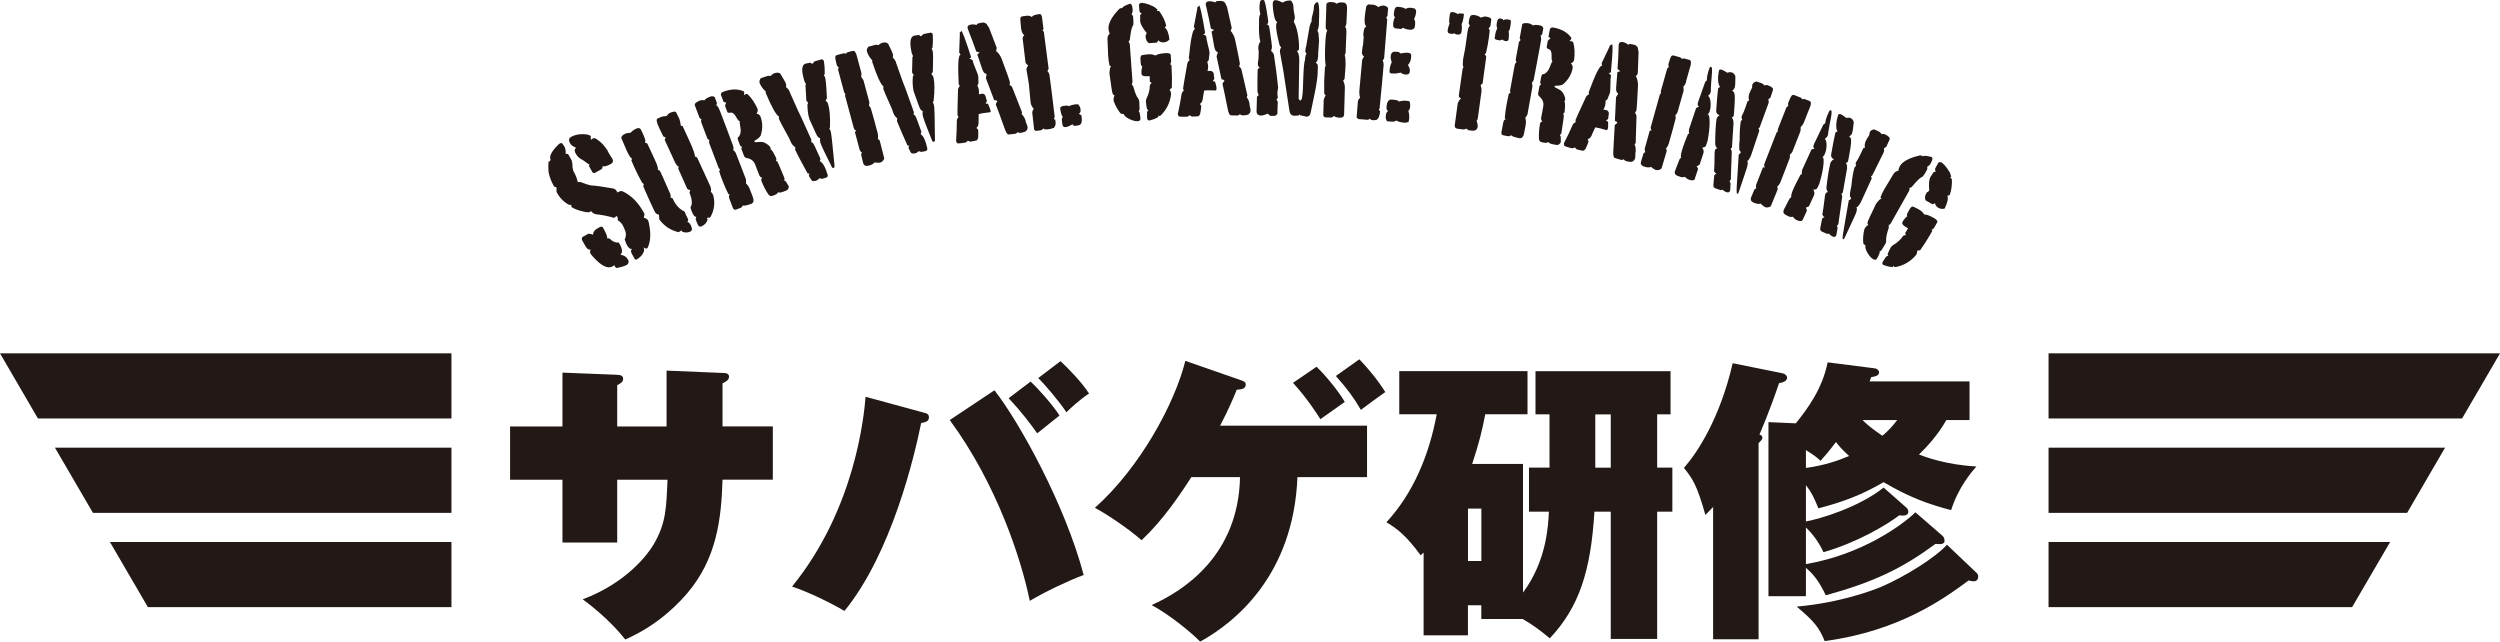
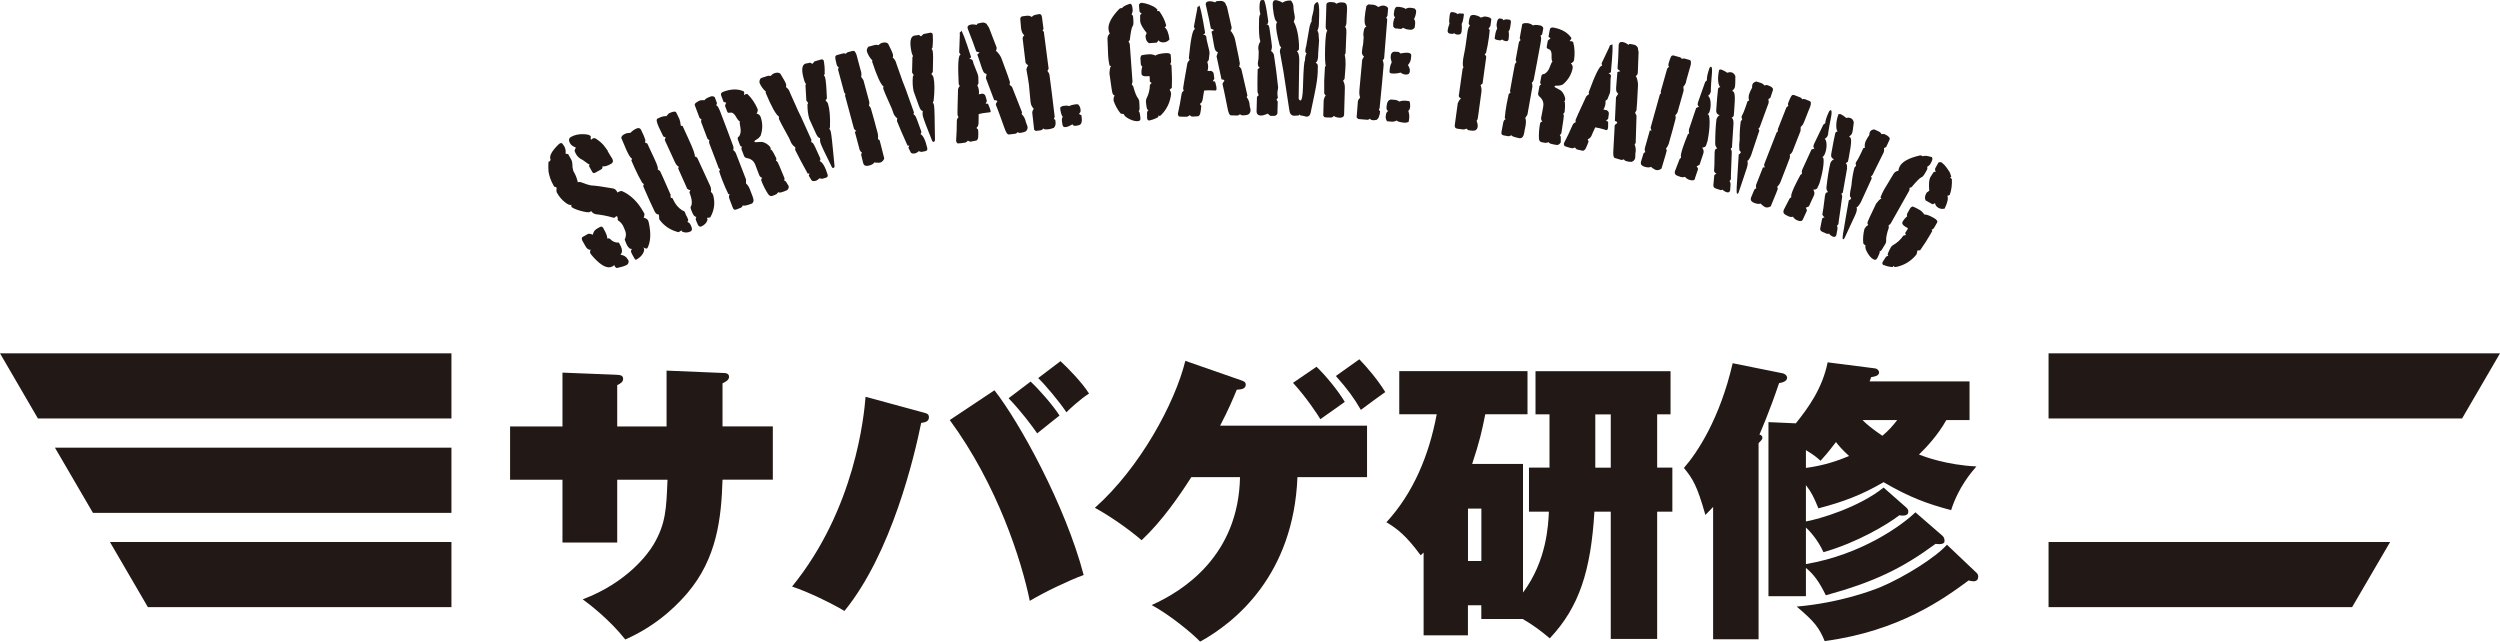
<svg xmlns="http://www.w3.org/2000/svg" id="_レイヤー_2" viewBox="0 0 371.75 95.41">
  <defs>
    <style>.cls-1{fill:#221815;}</style>
  </defs>
  <g id="_レイヤー_1-2">
    <path class="cls-1" d="M99.12,55.11l8.4.35c.35,0,.89.04.89.57,0,.49-.53.75-.97.97v6.41h7.48v7.92h-7.48c-.18,5.79-.84,11.72-5.26,16.9-.93,1.06-3.94,4.56-9.2,6.86-2.3-2.92-5.35-5.26-6.33-5.97,6.59-2.48,9.73-6.77,10.53-8.14,1.86-3.14,1.9-5.4,2.08-9.64h-7.48v9.33h-8.14v-9.33h-7.79v-7.92h7.79v-8.01l7.87.31c.66.04,1.15.04,1.15.62,0,.49-.44.71-.88.93v6.15h7.34v-8.32Z" />
    <path class="cls-1" d="M137.16,61.3c.71.18.97.27.97.75,0,.62-.53.75-1.15.84-1.02,5-4.38,19.33-11.41,27.96-1.86-1.11-5.35-2.83-7.79-3.63,9.42-11.59,10.7-25.43,10.93-28.22l8.45,2.3ZM147.87,58.03c3.72,4.73,10.57,17.16,13.27,27.47-2.17.8-5.8,2.52-8.01,3.85-1.24-6.06-4.82-17.25-11.9-26.89l6.64-4.42ZM153.26,56.75c1.2,1.11,3.27,3.45,4.29,5.04-1.19.93-1.77,1.42-3.32,2.65-.8-1.15-2.34-3.23-4.25-5.22l3.27-2.48ZM157.69,53.7c1.15,1.06,3.18,3.14,4.25,4.82-1.33.84-3.14,2.52-3.36,2.79-1.02-1.55-3.14-4.07-4.2-5.09l3.32-2.52Z" />
    <path class="cls-1" d="M177.15,70.95c-1.81,2.83-4.33,6.5-7.39,9.38-1.99-1.72-4.91-3.72-6.95-4.82,6.72-5.97,11.9-15.57,13.45-21.85l8.27,2.88c.49.18.71.27.71.66,0,.62-.62.71-1.33.75-.53,1.28-1.19,2.88-2.48,5.35h21.85v7.65h-10.35c-.58,14.55-9.24,21.59-14.47,24.46-1.28-1.33-4.51-3.98-7.21-5.44,4.78-2.12,12.92-7.39,13.14-19.02h-7.26ZM195.77,54.54c1.33,1.28,3.14,3.45,4.2,5.22-.58.44-3.14,2.21-3.63,2.57-.35-.57-1.99-3.14-4.07-5.4l3.49-2.39ZM202.14,53.43c1.28,1.33,2.79,3.14,3.85,4.87-.88.62-2.65,1.9-3.63,2.65-1.02-1.77-1.95-3.05-3.72-5.04l3.49-2.48Z" />
    <path class="cls-1" d="M226.47,69v19.11c3.54-4.73,3.76-10.09,3.85-12.03h-2.96v-6.55h3.05v-7.92h-2.08v-6.41h20.08v6.41h-1.99v7.92h2.26v6.55h-2.26v18.93h-6.9v-18.93h-2.43c-.53,8.8-2.26,14.2-6.64,18.84-1.19-1.02-2.61-2.08-4.03-2.88h-6.15v-2.04h-1.99v4.47h-6.59v-12.3l-.44.4c-2.12-2.88-3.45-3.94-5.09-4.91,3.98-4.33,6.33-9.91,7.48-16.06h-5.57v-6.41h19.07v6.41h-6.28c-.49,2.48-.88,4.16-1.95,7.39h7.57ZM218.29,83.42h1.99v-7.79h-1.99v7.79ZM239.52,61.62h-2.3v7.92h2.3v-7.92Z" />
    <path class="cls-1" d="M261.51,95.06h-6.77v-19.68c-.66.71-.8.84-1.15,1.19-1.24-4.42-1.9-5.4-3.19-6.99,1.99-2.26,5.35-7.34,7.25-15.57l7.43,1.5c.22.04.66.27.66.66,0,.62-.93.75-1.19.8-1.46,4.33-2.74,7.21-2.92,7.65.18.05.44.13.44.53,0,.18-.31.49-.57.75v29.15ZM289.42,62.46c-1.24,2.21-2.88,3.98-4.07,5.13.8.31,4.07,1.55,8.54,1.77-.75.88-2.65,3.05-3.76,6.5-3.49-.93-6.19-1.9-10.04-4.16-3.27,1.9-5.97,2.92-9.69,3.89-.71-1.73-1.06-2.43-1.86-3.45v5.4c1.99-.35,7.87-2.08,11.55-5.04l3.32,2.92c.4.35.35.53.35.71,0,.71-1.15.53-1.33.49-1.77,1.37-6.28,4.07-11.28,5.49-.88-1.95-2.17-3.27-2.61-3.67v5.44c8.32-1.42,14.33-5.8,16.28-7.7l3.98,3.45c.31.27.35.53.35.84,0,.35-.4.53-1.33.4-5,3.67-9.11,5.66-16.32,7.65-.97-1.99-1.77-3.1-2.96-4.07v4.2h-5.57v-25.88l4.07.18c1.77-2.21,3.94-5.13,4.73-9.07l6.99.89c.44.04.66.4.66.57,0,.53-.53.62-1.19.75-.09.31-.13.4-.22.62h14.86v5.75h-3.45ZM293.89,85.15c.22.22.27.4.27.58,0,.4-.18.71-.71.71-.22,0-.58-.09-.71-.13-3.67,2.7-10.26,7.52-21.41,9.02-.84-2.04-1.55-2.92-4.16-5.13,6.5-.57,11.32-2.43,12.52-2.92,3.54-1.5,8.18-4.42,9.82-6.28l4.38,4.16ZM268.54,69.58c2.65-.35,4.73-1.06,6.42-1.77-1.06-.97-1.55-1.55-1.95-2.08-1.28,1.68-1.77,2.21-2.3,2.79-.53-.49-.89-.8-2.17-1.59v2.65ZM276.95,62.46c.58.58,1.46,1.33,2.96,2.34.89-.75,1.5-1.42,2.21-2.34h-5.18Z" />
    <polygon class="cls-1" points="16.35 80.6 21.99 90.28 67.13 90.28 67.13 80.6 16.35 80.6" />
    <polygon class="cls-1" points="8.17 66.57 13.82 76.26 67.13 76.26 67.13 66.57 8.17 66.57" />
    <polygon class="cls-1" points="0 52.54 5.64 62.23 67.13 62.23 67.13 52.54 0 52.54" />
    <polygon class="cls-1" points="355.41 80.6 349.76 90.28 304.62 90.28 304.62 80.6 355.41 80.6" />
-     <polygon class="cls-1" points="363.58 66.57 357.94 76.26 304.62 76.26 304.62 66.57 363.58 66.57" />
    <polygon class="cls-1" points="371.75 52.54 366.11 62.23 304.62 62.23 304.62 52.54 371.75 52.54" />
    <path class="cls-1" d="M95.83,31.82c0,.17-.03.35-.11.55.32.08.54.21.65.41.03.05.06.14.09.27.37,1.62.3,2.9-.19,3.85l-.05.03c-.13.07-.32.02-.55-.17l.03.05c.14.25.11.54-.1.89-.2.35-.52.65-.97.9-.1.05-.19,0-.27-.14l-.18-.32c-.05-.08-.11-.19-.18-.32-.09-.16-.16-.33-.19-.5.05-.09.1-.2.15-.31-.16.02-.3-.02-.42-.15-.12-.12-.21-.24-.27-.33-.1-.18-.23-.48-.38-.91.25-.51.24-1.02-.02-1.54-.1-.25-.17-.42-.23-.52-.19-.34-.43-.6-.73-.78l-.04-.07c-.04-.07-.04-.14,0-.22l-.08-.28c-.04-.07-.1-.08-.18-.03-.03.02-.07.05-.11.09-.04.04-.07.07-.09.08-.07.04-.15.04-.25.01-.8-.24-1.67-.41-2.59-.51-.27-.06-.5-.22-.69-.48-.05.07-.1.12-.14.15-.18.1-.67.04-1.46-.18-.56-.16-.99-.34-1.28-.54-.08-.15-.08-.29,0-.42,0,.03-.03.05-.06.07-.18.1-.5-.03-.96-.4-.46-.36-.85-.83-1.17-1.4-.06-.11-.09-.26-.06-.43.02-.17.02-.28-.01-.33-.04-.07-.15-.11-.33-.13l-.12-.22c-.37-.65-.61-1.33-.73-2.04-.03-.52-.04-1,0-1.45.04,0,.09-.02.14-.04.08-.05.14-.13.17-.27-.24-.51.16-1.27,1.2-2.28.06-.05.12-.1.18-.13.13-.07.25-.07.35,0,.14.18.24.31.29.4.2.35.27.73.21,1.13l.38.05.49.87c.1.18.16.55.16,1.09.01.1.05.29.12.56l.13.22c.24.43.43.94.56,1.52l.02-.08c.13-.07.36-.04.68.1.5.19.91.32,1.22.38.67.03,1.78.18,3.33.46.23.06.4.19.51.39,0,.02.03.05.06.1,0,.04.01.08.03.11l.15-.08c.2-.11.37-.16.54-.14,1.29.57,2.35,1.6,3.18,3.08l.21.37ZM90.35,22.46c.15.26.3.51.45.75s.23.35.22.33c.21.38.15.65-.17.83-.56.32-.98.43-1.26.35.02.22-.03.37-.16.45l-.92.51c-.19.11-.34.07-.45-.13-.02-.03-.06-.11-.13-.23-.07-.12-.13-.23-.18-.33-.07-.13-.13-.23-.16-.29,0-.07.03-.15.09-.24-.07.02-.41-.2-1.01-.66-.47-.21-.81-.51-1.03-.91-.06-.1-.12-.25-.2-.47.02-.14.08-.29.2-.47-.45-.18-.74-.39-.87-.64-.25-.44-.2-.76.14-.95.51-.29,1.12-.43,1.83-.41.62.02.99.12,1.1.32.02.03.02.1,0,.21-.02.11-.01.18.02.23,0,.02.02.02.04.01,0,.02.02.03.03.05.08-.09.14-.14.17-.16.13-.07.27-.09.43-.04.63.4,1.11.82,1.42,1.27l.45.62ZM92.02,36.07l.15.27c.39.69.42,1.2.09,1.54.51.06.88.3,1.11.71,0,.02.03.06.07.12.01.06.03.1.04.14,0,.26-.1.44-.28.54-.29.17-.79.32-1.48.47-.11-.05-.21-.12-.28-.21l-.1-.24c-.05.07-.14.14-.27.21-.7.39-1.65-.07-2.85-1.4-.23-.26-.38-.44-.44-.56-.06-.11-.05-.3.05-.54-.28.07-.54-.1-.78-.53l-.43-.76c-.13-.23-.14-.42-.03-.57l.91-.51c.24,0,.45.05.66.15.06-.4.26-.69.6-.89l.44-.25c.21-.12.38-.07.5.14.5.89.68,1.41.56,1.57.14-.06.29-.04.44.04.36.4.79.59,1.31.56" />
    <path class="cls-1" d="M102.25,33.01c.2.07.35.23.46.47l.07.15c.19.41.14.68-.13.8-.43.2-.84.19-1.24,0l-.09-.19-.04.05c-.15.11-.28.19-.39.24-1.21-.3-2.17-.95-2.86-1.92,0-.2-.02-.36-.03-.48l-.03-.2-.05-.04c-.25,0-.46-.18-.61-.52-.06-.14-.15-.32-.26-.56-.11-.24-.19-.42-.25-.53-.04-.08-.1-.22-.19-.41-.08-.17-.14-.3-.17-.38l-.77-1.74c-.03-.15,0-.27.08-.38-.11-.07-.2-.14-.27-.22-.37-.65-.75-1.38-1.12-2.2-.23-.49-.39-.86-.48-1.1l.11-.24c-.22-.12-.49-.53-.81-1.23-.02-.05-.29-.68-.8-1.88.03-.24.21-.43.53-.58.25-.12.53-.17.84-.17.23-.25.5-.45.8-.59.03-.01.08-.04.15-.07.06,0,.1-.02.14-.03.22-.04.38.04.48.24l.04.08c.14.31.25.54.33.71.06.14.16.38.28.74,0,.07-.03.19-.05.37.08.02.2.07.35.15v.03c.25.51.49,1.04.74,1.58.25.54.38.83.4.87.36.78.49,1.24.38,1.37.15.08.27.15.36.24l.39.84,1.18,2.67c0,.16,0,.27,0,.31v.12c.11.03.21.07.3.11l.13.28c.28.61.7,1.11,1.26,1.49.23.08.38.17.43.29.02.03.04.09.08.18.02.09.05.17.07.22.02.05.07.13.14.24.06.14.11.24.14.31.11.24.08.4-.08.5l.07.03ZM103.69,23.48c.4.87.81,1.76,1.23,2.68.13.29.27.59.41.89.15.32.23.5.25.54.16.34.2.65.12.93.14.12.25.27.34.46.32,1.15.19,2.25-.4,3.3-.01.02-.02.04-.04.05-.07.03-.22.05-.47.06v.06s.09.14.09.14c-.09.48-.39.83-.9,1.07-.24.11-.42.02-.56-.27-.23-.49-.33-.79-.31-.88l.1-.26c-.21,0-.38-.16-.53-.47l-.15-.33c-.15-.32-.21-.56-.17-.7.28-.38.22-1.09-.18-2.15.05-.15.1-.25.14-.31l-.17-.05c-.08-.02-.18-.08-.3-.17l-1.33-2.98.06-.31c-.21-.09-.39-.31-.55-.65-.08-.17-.23-.5-.46-1-.23-.49-.41-.89-.55-1.2-.2-.44-.36-.78-.47-1.02l-.04-.08v-.03s.13-.37.13-.37c-.14-.04-.26-.09-.35-.15-.19-.37-.41-.82-.66-1.37-.35-.75-.41-1.18-.19-1.28l.05-.02s.08-.04.15-.07c.07-.03.11-.05.13-.06.32-.15.65-.22.99-.21.19-.25.35-.41.47-.46.53-.24.85-.28.97-.11.05.1.12.26.23.47.11.21.19.37.24.49.09.2.17.55.23,1.04l.26.03.97,2.12c.64,1.39.92,2.21.85,2.45h.05c.09-.02.19.03.29.15" />
    <path class="cls-1" d="M111.46,28.03c.04.1.1.27.19.5l.07.18c.11.28.18.47.22.58.19.49.13.82-.16.99-.7.27-1.15.36-1.34.27-.05.18-.16.3-.32.36-.09.03-.19.07-.32.12-.07.03-.14.05-.21.08l-.13.05c-.23.09-.4-.01-.5-.29l-.11-.29c-.07-.17-.13-.35-.2-.52l-.17-.45c-.13-.33-.11-.56.04-.68l-.21-.07c-.32-.64-.6-1.29-.85-1.93-.25-.65-.42-1.13-.52-1.46l.13-.26-.2-.22c-.31-.81-.54-1.42-.7-1.84-.16-.42-.4-1.05-.72-1.89-.02-.17,0-.33.03-.46l-.05.02-.15-.12-.09-.09-.9-2.38c-.06-.16-.05-.33.02-.51h-.06s-.22-.17-.22-.17l-.73-1.94c0-.16.11-.3.32-.42l.15-.09s.07-.04.12-.08c.05-.02.09-.03.1-.04.23-.09.49-.11.78-.08.08-.17.36-.35.85-.53.26-.1.48-.07.66.08l.3.79c.05.12.02.25-.09.4.18.05.37.35.58.89.05.12.12.32.22.58.1.26.18.46.23.6.07.18.17.45.31.82.14.37.25.65.32.84.39,1.03.69,1.83.89,2.4.05.18.05.36-.01.55.14.08.27.23.38.43l1.52,3.93s.01.22,0,.54v.06c.24.21.41.46.53.76M117.29,27.71c0,.32-.12.52-.36.62l-.41.16c-.19.07-.35.12-.48.14-.13.02-.24,0-.31-.05-.14.2-.29.32-.45.38-.04.01-.09.03-.15.06-.07.03-.12.05-.16.06l-.13.05c-.21.08-.4,0-.59-.23-.42-.62-.76-1.3-1.04-2.04-.04-.16,0-.3.14-.41-.23-.07-.38-.21-.45-.4-.02-.05-.06-.15-.11-.29-.05-.14-.1-.25-.13-.34-.07-.19-.13-.35-.18-.47-.04-.11-.09-.25-.16-.42-.11-.3-.27-.53-.47-.69-.2-.16-.46-.28-.79-.33-.21-.04-.36-.15-.42-.32l-.37-.97c-.05-.12-.02-.25.09-.4-.09.02-.19-.04-.3-.16l-.33-.87c-.09-.23-.03-.4.18-.52.21-.32.28-.73.2-1.22-.11-.56-.14-.9-.1-1.01-.14-.03-.32-.24-.55-.65-.23-.4-.46-.62-.7-.65-.12,0-.25.02-.37.03-.12.02-.21-.05-.26-.19l-.32-.84c.03-.13.09-.29.18-.49h-.06s-.17-.06-.17-.06h-.03c-.07.04-.12.02-.14-.06l-.35-.92c-.1-.26,0-.45.3-.56,1.16-.44,2.17-.46,3.04-.07,0,.02.02.03.05.04.01.04.02.06.03.08.02.05,0,.21-.04.46.09-.07.17-.13.24-.15.1-.04.2-.05.29-.02.62.59,1.13,1.34,1.52,2.25.03.25-.03.46-.18.64.31.07.51.23.61.49.32.9.33,1.83.01,2.79-.15.26-.4.48-.76.68-.14.07-.19.16-.15.27.04.05.34.04.9-.01.27-.02.57.07.89.28.32.21.52.41.59.6.05.14.06.26.01.36l.12-.08c.24.31.48.74.73,1.29.01.14,0,.25-.05.35.15.07.25.18.31.33.03.07.05.12.06.16l.1.2.8,1.92-.02.1v.28c.11,0,.21.06.29.21.14.21.26.41.37.61" />
    <path class="cls-1" d="M121.88,23.95c.42.16.82.83,1.18,1.99.08.25,0,.41-.23.48l-.46.14c-.13.04-.3.02-.52-.05-.19.2-.36.32-.5.36-.3.1-.53.08-.67-.06-.02-.01-.16-.24-.42-.69l.05-.13.06-.19-.26.02c-.77-1.39-1.39-2.56-1.86-3.51v-.29s.02-.12.02-.12c-.27-.17-.48-.4-.63-.69-.09-.23-.19-.45-.3-.67-.95-1.72-1.45-2.66-1.5-2.82-.03-.11-.03-.23,0-.38-.42-.22-1.09-1.4-1.99-3.55l.04-.16c-.4-.34-.71-.77-.93-1.27-.07-.23-.02-.47.16-.72.14-.06.38-.15.72-.25l.38-.12c.15,0,.28,0,.39.02.19-.22.39-.36.6-.42.36-.11.63-.08.83.09.48.79.76,1.29.82,1.48.07.21.07.38,0,.5.3.2.51.49.62.86l1.18,2.64v.12s0,.18,0,.18l-.05-.16c-.06-.18-.08-.27-.06-.28.07-.02.78,1.49,2.12,4.52-.05.09-.06.18-.03.27.02.05.07.1.16.13.09.03.22.24.41.64.25.55.5,1.1.75,1.65.06.18.03.32-.07.43M122.6,9.73c.03.36.04.79.03,1.29l-.12.18c.09.11.15.21.18.3.11.34.2,1.38.27,3.13l-.2.3c.19.18.31.34.36.48.25.79.35,1.95.3,3.5l-.1.24c.09.09.16.23.21.4.09.29.27,1.98.56,5.07.02.19-.02.3-.13.34-.13.04-.22,0-.28-.15-.98-1.95-1.54-3.14-1.68-3.57-.07-.23-.09-.47-.05-.72-.21.03-.42-.21-.64-.71-.31-.69-.63-1.38-.95-2.09-.21-.66-.3-1.41-.29-2.24.08-.06.11-.12.09-.18,0-.02-.02-.04-.05-.07l-.06-.1c-.08-.07-.13-.14-.16-.22,0,.02,0-.05,0-.2-.03-.46-.07-1.16-.12-2.08.07-.02.1-.07.07-.14,0-.02-.04-.08-.1-.17-.06-.1-.11-.19-.13-.28-.48-1.54-.42-2.4.19-2.59.07-.02.15-.04.24-.04.09,0,.23-.04.42-.1l.33.19c.14-.16.26-.29.35-.38l1.05-.3c.17.03.26.09.29.18.04.14.08.4.11.76" />
    <path class="cls-1" d="M128.01,10.54c.1.3.11.6.04.89l.04.05c.19.26.29.42.31.47l.86,3.19c.03.17.01.36-.05.57.14.12.23.26.29.42.12.38.27.92.46,1.62l.36,1.35c.02.05.04.16.09.32.04.16.08.3.11.41.06.23.07.52.03.86l.05.02.2.15.17.65c.1.36.27,1.05.52,2.06-.14.33-.34.53-.6.6-.13.03-.26.04-.4.02-.19.01-.34,0-.45-.05-.16.22-.4.37-.75.46l-.16.04c-.13.03-.25.04-.38.01-.2-.02-.33-.16-.4-.42-.09-.34-.19-.75-.3-1.23l.04-.15.05-.1.04-.04c-.14-.1-.26-.23-.34-.4l-.73-2.72c.08-.02.16-.06.23-.12-.14-.08-.26-.18-.35-.32-.08-.29-.19-.71-.34-1.25-.15-.54-.25-.95-.33-1.23-.07-.27-.18-.68-.33-1.22-.15-.54-.26-.95-.33-1.22l.05-.25c-.08-.08-.14-.17-.19-.27l-.9-3.35.07-.31.03-.07c-.14-.02-.24-.15-.31-.38-.14-.53-.21-.88-.21-1.07,0-.18.09-.3.29-.35l.55-.15.08-.02.26-.07c.09-.02.2-.01.35.03l.04.04c.08-.14.19-.22.33-.26l.5-.13s.04-.01.08-.02c.04,0,.06-.02.08-.02.05-.01.14-.02.25-.01.17.15.3.38.38.68.02.09.08.29.16.6.08.31.15.57.21.79.05.18.13.49.25.92" />
    <path class="cls-1" d="M136.86,19.93c.41.2.75.89,1.02,2.08.06.26-.03.41-.27.46l-.47.1c-.13.03-.3,0-.51-.09-.21.18-.39.29-.53.32-.31.07-.53.03-.66-.11-.02-.01-.14-.26-.36-.72l.06-.13.07-.19h-.26c-.65-1.44-1.18-2.66-1.57-3.64l.02-.29.03-.12c-.26-.19-.45-.44-.57-.74-.07-.23-.15-.46-.24-.69-.81-1.79-1.23-2.77-1.27-2.94-.02-.11-.02-.24.03-.38-.4-.25-.97-1.49-1.7-3.7l.05-.15c-.37-.38-.65-.82-.82-1.34-.05-.24.02-.47.21-.71.14-.05.39-.12.73-.2l.38-.09c.15,0,.28.02.39.06.2-.2.42-.32.63-.37.37-.08.64-.03.82.16.42.83.65,1.34.7,1.54.05.22.04.38-.03.5.28.23.46.53.55.91l.96,2.72v.12s-.02.18-.02.18l-.04-.16c-.04-.18-.05-.28-.03-.28.07-.02.66,1.54,1.75,4.68-.06.09-.07.18-.05.27.01.05.06.1.15.14.08.04.2.26.35.67.21.57.41,1.14.62,1.71.04.18,0,.33-.11.43M138.73,5.81c0,.37-.03.79-.07,1.28l-.13.17c.08.12.14.22.16.31.08.35.08,1.39.02,3.14l-.22.28c.18.19.28.36.32.51.18.8.19,1.98.02,3.51l-.12.23c.08.1.14.24.18.42.07.29.11,1.99.14,5.1,0,.19-.05.3-.16.32-.13.03-.22-.03-.27-.17-.82-2.02-1.28-3.26-1.38-3.69-.05-.24-.05-.48,0-.72-.21,0-.4-.24-.58-.76-.26-.71-.52-1.43-.78-2.16-.15-.68-.19-1.43-.11-2.25.08-.06.12-.11.11-.17,0-.02-.02-.04-.05-.08l-.05-.1c-.08-.08-.12-.15-.14-.23,0,.02,0-.05.01-.2,0-.46.03-1.16.05-2.09.07-.02.1-.06.08-.13,0-.02-.03-.08-.08-.18-.05-.1-.09-.2-.11-.29-.35-1.57-.22-2.43.4-2.57.07-.02.15-.02.24-.03.09,0,.23-.02.43-.07l.31.22c.16-.15.29-.27.38-.35l1.08-.21c.16.04.25.11.27.2.03.15.05.4.04.77" />
    <path class="cls-1" d="M147.32,16.45c.03.15-.04.23-.18.26.02,0-.08,0-.31.03-.23.02-.45.05-.67.09-.26.04-.47.09-.63.14-.02.86-.03,1.32-.02,1.37-.04.33-.12.52-.24.58l-.06.13c.07.04.15.13.24.24.03.41.04.81,0,1.2-.03.14-.1.26-.19.38-.13.04-.35.09-.66.14l-.33.06c-.08-.04-.21-.1-.37-.16l-.04.09-.1.07-.18.12-.3.05c-.2.04-.49.07-.87.09-.13-.09-.21-.22-.24-.39.07-.98.11-1.97.11-2.96,0-.21.08-.39.25-.56l-.14-.29v-.06c-.03-.11,0-1.38.07-3.81.05-.16.13-.33.26-.5l-.04-.05-.12-.18c-.15-2.83-.07-4.29.24-4.38l.05-.07-.06-.02-.16-.26c.03-.61.06-1.51.1-2.7l-.02-.08c-.03-.17.04-.27.2-.32-.02-.09-.02-.14,0-.14.15-.03.63,1.25,1.46,3.83l.02.14-.27.25c.22-.04.4.04.52.22.05.28.19.68.42,1.21.23.53.38.93.42,1.21-.01-.07,0,.25.02.97-.03.06-.08.17-.17.32l.04.08c.08.16.15.35.18.57.04.24.04.47,0,.68l.08-.04s.07-.01.11-.02c.06,0,.1.01.12,0,.02,0,.05-.02.11-.05.04,0,.07-.01.08-.01.23.02.39.12.48.32.1.33.17.59.22.79l-.19.38c.23-.02.35,0,.38.08.06.14.14.34.24.59l.07.22.03.17ZM152.57,18.22c.13.32.2.52.22.59.05.3-.04.54-.27.73-.21.09-.42.16-.62.19-.15.03-.26.04-.34.03l-.19-.08h-.09c-.07.11-.19.19-.36.22.05-.01-.25.02-.92.1-.21.02-.43-.33-.67-1.05-.59-1.66-.97-2.69-1.14-3.1-.06-.14-.1-.22-.1-.24-.02-.09,0-.19.06-.3l.16-.25c-.1-.12-.19-.17-.28-.15h-.06c-.09.02-.14,0-.16-.08l-1.21-3.21.11-.62c-.23-.04-.4-.17-.51-.4-.06-.08-.17-.39-.34-.91-.37-1.13-.55-1.64-.53-1.53-.01-.06.04-.12.14-.18.1-.07.17-.12.2-.17-.14-.03-.3-.08-.5-.15l-.1-.27c-.17-.52-.55-1.55-1.15-3.08,0,.04,0,0-.04-.14-.05-.28.12-.45.51-.52.24-.04.53-.02.86.05.02-.1.07-.16.14-.2.15-.02.29-.06.44-.1l.22-.04c.22-.04.44.03.66.2.08.16.2.34.35.54.23.59.62,1.58,1.14,2.97.02.13-.01.31-.11.53l.12.04c.35.36.59.72.73,1.1.79,2.11,1.19,3.25,1.22,3.41.02.09.02.15,0,.17l-.03.32c.21.1.35.24.41.41.31.8.79,2.02,1.44,3.66l-.07.24c.35.34.56.75.64,1.23" />
    <path class="cls-1" d="M156.96,18.24c.04.28-.05.54-.25.77-.33.12-.59.19-.78.21-.21.03-.42.03-.63,0l-.16-.12c-.1.14-.21.23-.34.27l-.77.1-.25-.17-.28-2.49c-.02-.19.05-.39.22-.63-.26-.27-.41-.57-.46-.91l-.02-.14c-.04-.28-.08-.7-.12-1.25-.04-.55-.08-.96-.11-1.22-.07-.54-.2-1.33-.39-2.37.07-.24.16-.43.27-.57-.18-.11-.31-.24-.39-.38-.18-1.42-.33-2.64-.44-3.67l.1-.27.06-.04.09-.12c-.25-.18-.41-.52-.48-1.05-.03-.22-.07-.69-.12-1.41.03-.19.13-.31.29-.35.09-.01.2-.02.31-.04.11-.01.18-.02.2-.03l.2-.02c.24-.03.49.03.73.19.09-.2.39-.33.91-.4l.28-.04c.18.03.28.21.32.52,0,.04.02.17.05.39.03.2.05.39.07.56.04.32.07.57.1.75-.05.08-.09.14-.15.19l.06.05.14.21c.08.58.18,1.39.32,2.45.18,1.39.31,2.4.39,3.01l-.18.34c.13.13.23.31.3.53.05.41.17,1.31.35,2.71.16,1.38.3,2.56.43,3.54-.02.15-.06.26-.13.33l.22.17.05.39ZM160.7,16.47c-.02.17-.08.29-.18.38l-.1.1.07.02c.07.03.18.09.32.18l.03.27c.1.75-.06,1.16-.48,1.21-.06,0-.12.02-.2.05-.08,0-.12.01-.14.02-.32.04-.5-.03-.52-.22-.43.24-.75.38-.96.41-.23.03-.38,0-.45-.1-.07-.09-.13-.32-.17-.67-.04-.35-.02-.58.08-.68l.07-.09-.12-.04c-.14-.32-.22-.62-.26-.89-.03-.2-.04-.35-.03-.45.15-.13.32-.21.51-.23.17-.02.33-.04.48-.04.08,0,.17.03.29.08.3-.13.61-.22.93-.26.11-.02.26-.02.45,0,.2.21.31.44.35.7.02.12.02.22,0,.27" />
    <path class="cls-1" d="M169.58,17.63c.02.24-.12.37-.4.39-.36.02-.78-.09-1.27-.33-.48-.25-.75-.49-.81-.73-.23-.02-.38-.05-.46-.08-.44-.53-.79-1.16-1.05-1.89-.01-.19,0-.37.04-.56.07-.12.11-.2.1-.26-.12,0-.21-.09-.28-.23-.07-.14-.23-1.16-.48-3.05.02-.23.04-.44.07-.64.03-.2.09-.34.19-.42l-.24-.07c-.1-.42-.17-.91-.21-1.47.01.17-.02-.68-.1-2.54,0-.3.11-.55.34-.75-.11-.23-.17-.46-.19-.69-.06-.82.48-1.82,1.62-3,.09-.06.17-.1.25-.1h.08s.08-.01.08-.01c.12-.22.51-.43,1.19-.65.21.04.33.3.36.76l.02.25c0,.13-.04.32-.16.57l.03.05.09.05c.06.11.1.22.11.33l.03.45c.03.48,0,.78-.11.88-.15.22-.29.9-.42,2.05l-.15.21-.05.03c.1.12.17.26.2.41l.25,3.49c.01.19.02.36.04.53.01.2.03.48.06.81.02.33.04.57.05.7,0,.11-.03.26-.11.43.06.09.14.19.22.29.23.86.46,1.45.69,1.75.14.16.21.39.22.69l.03.81c.01.19-.03.34-.14.46l.12.1c.08.27.13.6.15.97M173.91,5.85c-.23.28-.51.43-.85.45-.36.02-.63-.08-.82-.31-.05.13-.12.25-.23.35l-1.16.08c-.3-.19-.46-.48-.49-.87l-.02-.23.07-.15.1-.26c-.62-.78-.94-1.37-.97-1.76,0-.11-.01-.41,0-.9.03-.06.1-.13.21-.21l.05-.03-.09-.02c-.08-.03-.17-.13-.27-.29,0-.06,0-.14-.02-.25,0-.09-.01-.17-.02-.22s0-.15-.02-.28c0-.11-.01-.2-.02-.25.1-.18.23-.27.38-.28.11,0,.2,0,.26.04l.29.04c.41.1.83.26,1.26.48.14.08.33.23.57.44l-.07.23.31-.02c.52.7.87,1.42,1.05,2.15-.03.11-.09.2-.18.27l-.05.03c.35.22.59.81.72,1.78M174.18,9.64l.04.56c.06.9.07,1.85.03,2.87-.11.06-.21.15-.32.28.12.18.2.38.21.61-.13,1.27-.65,2.34-1.55,3.21-.07.04-.12.07-.16.07-.07,0-.14-.02-.2-.07l.02.23c-.4.23-.8.39-1.21.48-.02,0-.05.01-.08.03-.04,0-.07,0-.08,0-.19.01-.29-.12-.31-.4,0,.07,0-.21,0-.84l.12-.23.11-.06c-.13-.05-.21-.11-.24-.18l-.04-.17c-.05-.22-.09-.53-.12-.92-.01-.15.02-.3.08-.45.33-.64.5-1.32.51-2.03.05-.08.12-.16.21-.24l.05-.06-.27-.18c-.02-.3-.03-.5-.02-.62l-.04-.22c-.06,0-.13.01-.22.02-.09,0-.16.01-.2.01-.49.03-.74-.1-.76-.4-.03-.35.02-.71.12-1.05-.14-.08-.21-.23-.23-.43l-.05-.76c-.01-.15.02-.27.09-.37v-.03c0-.09.4-.17,1.22-.23.26-.02.58.04.94.19.21-.18.7-.3,1.47-.36.45-.03.71.05.78.23l.06.87c.02.24-.04.42-.16.55l.2.1Z" />
    <path class="cls-1" d="M180.9,13.23c0,.15-.07.23-.22.23.02,0-.08,0-.31-.02-.23-.01-.45-.02-.67-.01-.26,0-.48.02-.65.04-.15.85-.22,1.3-.22,1.36-.09.32-.19.5-.32.54l-.08.11c.06.05.12.15.2.28-.03.41-.08.81-.17,1.18-.05.13-.13.25-.24.34-.13.02-.36.04-.67.05h-.34c-.08-.05-.19-.12-.34-.21l-.05.09-.11.06-.2.09h-.31c-.21.01-.5,0-.87-.03-.12-.11-.18-.25-.18-.42.22-.96.4-1.93.55-2.91.03-.21.14-.38.32-.51l-.09-.31v-.06c0-.11.21-1.36.64-3.76.07-.15.18-.3.33-.46l-.03-.06-.09-.19c.27-2.82.56-4.25.88-4.3l.05-.06-.06-.03-.12-.28c.12-.6.28-1.49.5-2.66v-.08c0-.17.07-.27.24-.29,0-.09,0-.14.03-.14.15,0,.44,1.33.89,4v.14s-.3.2-.3.2c.23,0,.39.09.49.3,0,.28.09.7.24,1.26.15.56.24.98.24,1.26,0-.08-.04.24-.12.96-.04.06-.11.15-.22.29l.03.08c.06.17.09.36.1.59,0,.24-.03.47-.1.68l.08-.03s.07,0,.11,0c.06.02.09.03.11.03.02,0,.05-.01.11-.03.04,0,.07,0,.08,0,.23.05.37.18.43.38.05.34.08.61.1.81l-.24.34c.23.01.35.06.37.13.04.15.09.35.16.62l.03.23v.17ZM185.83,15.75c.08.33.13.54.13.62,0,.3-.12.53-.38.68-.22.06-.44.1-.64.1-.15,0-.26,0-.34-.02l-.17-.11-.08-.02c-.09.11-.22.17-.39.18.06,0-.25-.01-.93-.03-.21-.01-.38-.39-.51-1.14-.34-1.73-.57-2.8-.67-3.23-.04-.15-.06-.23-.06-.25,0-.09.03-.19.1-.28l.19-.23c-.08-.13-.16-.19-.26-.19h-.06c-.09,0-.14-.03-.14-.11l-.72-3.35.2-.6c-.22-.07-.37-.23-.45-.47-.04-.09-.11-.41-.2-.95-.2-1.18-.3-1.71-.3-1.59,0-.06.05-.11.16-.16.11-.05.19-.1.23-.13-.13-.05-.29-.13-.48-.22l-.06-.28c-.09-.54-.32-1.61-.69-3.21,0,.04,0,0-.02-.14,0-.28.19-.43.58-.44.24,0,.53.05.85.17.03-.09.09-.15.16-.17.15,0,.3-.02.45-.04h.22c.23-.01.43.09.63.29.06.17.15.36.27.58.15.61.38,1.65.7,3.1,0,.13-.06.3-.18.51l.11.05c.29.4.48.8.57,1.2.47,2.2.7,3.38.71,3.55,0,.09,0,.15-.02.17l-.08.31c.19.13.31.28.35.47.19.84.48,2.12.88,3.83l-.11.23c.29.39.44.82.45,1.31" />
    <path class="cls-1" d="M189.96,16.88c-.12.24-.29.36-.52.35-.11,0-.2,0-.25,0h-.28c-.09-.06-.22-.16-.38-.33-.46.19-.8.29-1.02.28-.45-.01-.67-.24-.66-.67l.06-2.11c.1-.11.18-.19.26-.25l-.18-.46c-.02-.9-.01-1.7,0-2.4l.03-1.01c.11-.09.19-.14.25-.16l.06-.03c-.2-.12-.3-.36-.29-.71,0-.09.04-.33.1-.7l.03-1.02c-.05-.34-.07-.5-.07-.48.01-.39.12-.73.31-1.01-.17-.49-.24-1.49-.19-3v-.31c.02-.38.08-.63.2-.76-.1-.34-.15-.73-.13-1.16.02-.56.1-.87.25-.92.09-.02.21-.02.36-.02.17,0,.38.94.64,2.82.03.23.05.33.05.31,0,.11-.02.22-.07.34l-.03.08-.2.05.22.06c.13.08.22.26.26.55.25,1.68.38,2.59.37,2.72,0,.21-.05.42-.13.65.26.2.4.41.43.63.24,1.53.45,3.14.62,4.82-.07.34-.1.61-.11.82,0,.19.02.41.07.68-.04.07-.11.17-.21.3.09.1.15.19.19.29l-.05,1.75ZM196.15,6l-.14,1.99c0,.06,0,.16,0,.31-.02.54-.14.89-.37,1.03.22.12.33.28.32.49,0,.02,0,.05,0,.08,0,.04,0,.07,0,.08,0,.22-.01.5-.02.81-.02.73-.18,1.81-.48,3.25l-.58,2.77c-.08.37-.29.55-.63.54.04,0-.17-.05-.64-.16h-.08c-.15,0-.24-.07-.27-.18l-.14.16c-.37.03-.6.04-.67.04-.43-.01-.67-.3-.73-.86-.14-.89-.43-2.79-.87-5.71-.14-.75-.32-1.73-.53-2.94v-.11c.01-.21.07-.39.19-.56-.16-.14-.25-.29-.27-.46-.34-1.32-.5-2.24-.48-2.77,0-.26.07-.44.18-.53-.3-.05-.51-.71-.65-1.99-.03-.3-.04-.53-.04-.68.01-.39.15-.59.41-.58.26,0,.62.13,1.06.37.32-.22.68-.32,1.08-.31h.17c.25.31.38.64.37.98v.11c0,.21.05.48.11.81.07.33.1.55.09.67,0,.11-.06.31-.16.59.21.33.41.87.57,1.63.16.83.24,1.64.21,2.41,0,.13-.11.24-.32.33.24.19.36.63.36,1.31l-.09,5.76c.08.17.17.26.26.26.21,0,.34-.63.38-1.9l.02-.65c.06-2.17.16-3.32.29-3.42v-.14c.01-.34.09-.64.23-.92-.13-.02-.19-.14-.19-.34,0-.06.02-.21.06-.48l.05-.11c.06-.39.24-1.41.53-3.05.04-.13.1-.33.19-.58l.1-.11c0-.07,0-.2.01-.37,0-.15.06-.41.16-.77.1-.36.16-.66.17-.91v-.11c.01-.36.16-.6.45-.75l.03-.03c.24,0,.35.67.31,1.98l-.04,1.32c-.01.36-.08.67-.22.95.08.15.14.31.18.48v.25s.06.7.06.7ZM200.01,4.02c.15.06.21.34.2.82,0,.13-.02.54-.05,1.21-.03.68-.06,1.3-.07,1.86l-.13.25c.1.4.14.87.13,1.42-.01.36-.06,1.07-.15,2.14l-.12.17-.06.05-.03.08c.18.33.26.69.25,1.08,0,.04,0,.15-.01.34,0,.19,0,.35-.01.48,0,.26-.01.47-.02.62l-.07,2.48c-.01.34-.25.5-.72.49-.02,0-.07-.01-.14-.03-.08-.02-.14-.03-.2-.03-.11,0-.27-.07-.47-.21-.12.16-.26.24-.43.24l-.73-.02c-.23,0-.36-.11-.41-.3,0-.23.02-.58.03-1.07.01-.51.02-.89.03-1.16.05-.3.15-.54.3-.72l-.03-.06c-.07-.06-.14-.14-.19-.26-.01-.87-.01-1.51,0-1.92.01-.43.05-1.1.11-2l.06-.11.06-.06c-.1-.4-.13-1.26-.1-2.57.05-1.77.17-2.65.36-2.64l.02.03c-.2-.19-.3-.41-.29-.65l.02-.62s.01-.32.03-.9c.02-.56.03-1.11.05-1.66v-.06c.01-.3.25-.44.73-.43.09,0,.26.03.52.07l.24.18c.26-.14.52-.21.77-.2.29,0,.48.05.57.13.18.1.26.4.25.91,0,.06-.02.32-.04.79-.03.47-.05.91-.06,1.32-.02.17-.09.35-.2.53" />
    <path class="cls-1" d="M205.11,17.09c-.02.29-.15.52-.38.72-.26.06-.44.08-.54.07-.09,0-.2-.04-.34-.08l-.13-.15c-.15.12-.29.17-.42.16l-1.33-.11-.24-.24.19-2.41c.04-.18.15-.36.33-.54-.11-.31-.14-.66-.11-1.05l.02-.25.39-4.23c0-.11.1-.3.28-.57-.23-.19-.33-.41-.31-.67.03-.39.09-.79.18-1.2.03-.39.05-.61.05-.66,0-.05.01-.16.03-.35-.04-.19-.06-.34-.05-.45.05-.58.14-.92.28-1.02l.18-.13c-.23-.13-.32-.56-.26-1.29.04-.54.13-1.12.25-1.73.12-.14.23-.23.33-.26.09,0,.24.02.44.04h.17c.33.04.61.16.83.36.29-.16.56-.24.82-.22.06,0,.16.04.33.1.16.06.26.17.31.32l-.09,1.09c-.07.11-.14.21-.19.3.09.1.14.2.15.29l-.46,5.75-.22.32c.09.14.14.35.15.63-.11,1.44-.32,3.58-.6,6.44l-.11.27.18.21-.07.54ZM209.43,18.15c-.25.07-.42.11-.52.1-.65-.05-1.07-.16-1.24-.33-.22.13-.46.19-.72.17l-.7-.06c-.15-.24-.22-.49-.19-.76.01-.13.03-.24.05-.31.03-.19.14-.34.32-.46-.14-.07-.22-.16-.24-.26-.02-.11-.03-.26,0-.47.05-.58.26-.91.63-.97.06,0,.14.01.26.02.06,0,.13,0,.23.02.1,0,.16.01.2.02.19.02.38.1.56.24.3-.11.64-.15,1.02-.12.21.02.37.04.49.07.1.25.13.52.11.8-.02.19-.04.31-.09.36,0,.11-.07.2-.19.27.12.35.17.71.14,1.08,0,.13-.04.33-.1.58M209.35,9.66c.22.34.32.64.3.9-.03.37-.22.55-.56.52h-.14c-.25-.03-.48-.12-.67-.29-.42.12-.79.16-1.11.14-.04,0-.1,0-.17-.01-.08,0-.14-.01-.17-.01l-.19-.13-.02-.14s0-.1.02-.2c0-.08.01-.13.01-.17.03-.34.13-.67.3-1-.12-.35-.17-.65-.15-.9.04-.49.27-.72.69-.68.02,0,.07,0,.14.01.06,0,.1,0,.14.01.09,0,.17.01.23.02l.24.22c.51-.09.86-.13,1.07-.11.38.03.56.17.54.41v.06c-.02.19-.03.32-.04.39-.03.34-.18.66-.45.98M210.56,1.49s0,.09.02.17c0,.08-.01.13-.01.17-.03.33-.13.67-.31,1.01.14.12.2.37.17.74-.02.22-.04.4-.07.53-.13.18-.3.28-.53.32h-.08s-.07-.01-.14-.02c-.05,0-.1,0-.14-.01-.26-.02-.54-.11-.83-.26l-.06.02-.09.05-.12.1-.95-.1-.24-.24c-.02-.23-.02-.39-.02-.48.02-.22.08-.49.19-.8l.11-.08c-.08-.08-.14-.21-.2-.38l.02-.28c.04-.52.17-.83.38-.93.09-.01.22-.01.39,0,.31.03.62.11.9.24l.08.09c.16-.16.41-.22.74-.19.09,0,.29.04.58.1l.2.24Z" />
    <path class="cls-1" d="M217.35,3.53c.04.42.04.78,0,1.08-.04.28-.12.44-.26.49-.13.05-.3.06-.49.03-.12-.02-.24-.08-.36-.19-.12.08-.23.11-.34.1-.05,0-.1-.01-.13-.02-.04,0-.09-.01-.16-.02-.27-.04-.38-.21-.34-.52.03-.24.12-.57.28-1-.08-.14-.08-.44-.02-.9l.06-.44c.03-.18.1-.3.21-.34.06-.01.15,0,.27.01.29.04.52.14.71.3l.15-.12c.11.02.23.02.36.02.13,0,.2,0,.22,0,.13.02.18.08.17.19,0,.02-.01.08-.03.2l-.04.28c-.05.37-.14.66-.26.87M219.57,17.97c.14.36.19.65.16.87-.06.46-.37.66-.93.58l-.45-.06s-.12-.08-.31-.24c-.17.11-.35.15-.56.12l-.75-.1c-.32-.04-.45-.23-.4-.57l.44-3.23c.12-.29.26-.5.43-.65l.02-.11c-.16-.02-.26-.13-.3-.32l.57-4.04c.05-.11.11-.18.15-.23-.14-.11-.15-.53-.06-1.26.03-.19.08-.49.17-.9s.14-.73.17-.95c.04-.32.1-.7.16-1.14.06-.46.11-.76.12-.89.09-.63.22-.96.39-1-.1-.15-.16-.25-.19-.31,0-.19.02-.34.04-.45.05-.37.14-.63.28-.79l.27-.08s.07,0,.14,0c.06,0,.1.01.14.02.35.05.67.18.94.38.3-.13.54-.18.7-.16.54.07.82.22.85.43l-.13.95c-.06.12-.16.26-.28.42l.17.19c-.01.24-.06.62-.12,1.12-.11.84-.26,1.59-.42,2.27-.02.04-.06.08-.1.14-.05.06-.08.11-.11.14.15.1.23.22.23.37l-.54,3.93-.25.19-.04.05c.12.38.16.7.12.98,0,.06-.02.14-.03.25-.02.11-.03.2-.04.28l-.46,3.37c-.03.21-.1.35-.2.43M224.68,3.26l-.08.58c-.06.46-.16.74-.28.81.07.29.08.63.03,1l-.04.28c-.06.14-.21.21-.46.19l-.08-.04c-.11-.02-.25-.08-.4-.2l-.28.13-.23-.03c-.41-.06-.61-.15-.6-.28v-.06c.02-.09.04-.24.07-.42.05-.38.15-.69.3-.96-.07-.3-.1-.49-.09-.58l.04-.28c.06-.47.24-.68.51-.65.13.02.24.04.33.07l.14.19c.09-.08.23-.12.45-.14l.56.08c.05.04.08.14.1.3" />
    <path class="cls-1" d="M226.89,18.47c-.02.11-.05.29-.1.52l-.04.19c-.05.3-.09.5-.11.61-.09.52-.31.77-.65.77-.74-.14-1.17-.29-1.29-.46-.14.13-.29.18-.46.15-.09-.02-.2-.04-.33-.06-.07-.01-.15-.03-.22-.04l-.14-.03c-.24-.04-.33-.21-.28-.51l.06-.3c.03-.18.07-.37.1-.55l.09-.47c.06-.35.19-.54.39-.56l-.15-.17c.06-.71.15-1.41.28-2.09s.23-1.19.31-1.51l.25-.15-.06-.3c.15-.85.27-1.49.35-1.94.08-.44.2-1.11.37-1.99.07-.16.16-.29.27-.38h-.05s-.07-.19-.07-.19l-.03-.12.46-2.5c.03-.17.12-.31.28-.43l-.04-.04-.1-.25.37-2.04c.08-.14.25-.2.49-.19h.17s.08,0,.14,0c.05.01.09.02.11.02.24.04.48.15.71.33.15-.11.49-.11,1-.02.28.05.45.19.52.41l-.15.83c-.02.13-.12.23-.28.29.13.14.14.49.03,1.06-.02.13-.06.33-.11.61-.05.28-.09.49-.12.64-.03.18-.08.47-.16.86-.07.39-.13.68-.16.88-.2,1.09-.36,1.93-.48,2.51-.05.18-.14.34-.29.46.08.15.11.34.1.56l-.74,4.15s-.1.19-.29.46l-.03.05c.1.3.12.61.06.93M232.05,21.21c-.16.27-.37.39-.62.34l-.44-.08c-.2-.04-.36-.08-.48-.13-.12-.05-.2-.12-.24-.2-.22.09-.42.12-.58.09-.04,0-.09-.02-.16-.03-.07-.01-.13-.02-.16-.03l-.14-.03c-.22-.04-.35-.21-.39-.5-.03-.75.02-1.51.17-2.29.05-.16.16-.26.34-.28-.16-.18-.22-.37-.18-.58.01-.05.03-.16.06-.3.03-.15.05-.27.07-.36.04-.2.07-.37.09-.5.02-.11.05-.26.08-.44.06-.31.04-.59-.05-.84-.09-.25-.26-.48-.5-.69-.16-.14-.23-.31-.2-.49l.19-1.02c.02-.13.12-.23.28-.29-.09-.04-.15-.13-.17-.29l.17-.91c.04-.24.18-.36.42-.35.35-.17.62-.48.8-.94.2-.54.34-.84.44-.92-.1-.09-.15-.37-.13-.84.02-.46-.07-.77-.26-.92-.11-.06-.22-.11-.33-.16-.11-.05-.15-.15-.13-.29l.16-.89c.09-.1.23-.21.4-.33l-.05-.04-.12-.14h-.03c-.07-.02-.1-.06-.09-.14l.18-.97c.05-.28.23-.39.55-.33,1.22.22,2.1.73,2.64,1.51,0,.02,0,.04.02.06,0,.04-.01.07-.01.08-.01.06-.1.18-.27.38.12-.02.21-.02.29,0,.11.02.2.07.26.13.23.82.27,1.73.13,2.71-.1.23-.26.38-.48.45.23.21.32.46.27.74-.19.94-.67,1.73-1.44,2.39-.26.14-.6.21-1,.19-.15-.01-.24.04-.26.15,0,.06.27.21.77.46.24.12.45.35.62.7.17.34.23.62.19.82-.03.15-.08.25-.17.31h.14c.04.39.03.88-.04,1.48-.06.12-.13.21-.22.27.09.13.12.28.09.45-.01.07-.02.13-.03.17l-.02.23-.31,2.06-.07.07-.16.23c.11.06.16.17.15.34,0,.25,0,.49,0,.71" />
    <path class="cls-1" d="M239.06,19.17c-.04.15-.12.2-.27.17.02,0-.08-.03-.29-.1-.21-.07-.43-.13-.65-.18-.26-.06-.47-.1-.64-.12-.36.78-.55,1.2-.56,1.26-.17.29-.32.44-.45.44l-.11.09c.04.07.08.17.13.32-.13.39-.29.76-.46,1.1-.08.11-.19.2-.32.27-.13-.01-.35-.05-.66-.13l-.33-.08c-.06-.07-.15-.17-.28-.3l-.07.07-.12.03-.21.04-.3-.07c-.2-.05-.48-.13-.83-.26-.08-.14-.11-.29-.07-.45.46-.87.88-1.76,1.27-2.67.08-.19.23-.33.45-.41v-.32s0-.05,0-.05c.03-.11.55-1.27,1.58-3.47.11-.13.25-.25.43-.36l-.02-.06-.04-.21c.98-2.66,1.63-3.97,1.95-3.93l.07-.04-.05-.04-.05-.3c.27-.55.65-1.37,1.16-2.44l.02-.08c.04-.16.14-.24.31-.21.02-.09.04-.14.06-.13.15.03.09,1.4-.16,4.09l-.03.14-.35.12c.22.05.35.19.39.41-.07.27-.09.7-.09,1.28,0,.58-.02,1.01-.09,1.28.02-.07-.1.23-.36.9-.05.05-.15.12-.28.22v.09c.02.18,0,.38-.05.59-.06.24-.15.45-.27.63h.09s.07,0,.11.02c.05.03.08.05.1.05.02,0,.06,0,.12,0,.04,0,.06.02.08.02.21.11.31.27.32.48-.04.34-.08.61-.11.81l-.32.27c.21.07.32.14.32.22,0,.15,0,.37,0,.63l-.02.23-.04.16ZM243.18,22.87c0,.35-.02.55-.03.63-.07.29-.25.48-.54.57-.23,0-.45-.02-.65-.07-.15-.04-.25-.07-.32-.11l-.14-.15-.08-.05c-.12.09-.26.11-.42.07.05.01-.24-.08-.89-.27-.2-.07-.26-.48-.2-1.23.11-1.76.17-2.85.18-3.29,0-.15,0-.24,0-.26.02-.09.08-.17.17-.25l.24-.17c-.04-.14-.11-.23-.2-.25h-.05c-.09-.04-.13-.08-.11-.16l.16-3.43.34-.52c-.19-.12-.3-.31-.32-.57-.02-.1,0-.42.05-.97.1-1.19.14-1.73.12-1.62.01-.05.08-.09.2-.11.12-.02.2-.05.25-.07-.11-.09-.25-.2-.4-.33v-.29c.06-.55.11-1.64.16-3.28,0,.04,0-.01.02-.14.07-.27.29-.37.67-.28.24.06.49.18.77.39.06-.08.13-.12.2-.13.15.03.29.06.44.08l.22.05c.22.05.4.2.53.44.02.18.05.39.11.63-.02.63-.06,1.69-.12,3.18-.03.13-.13.28-.31.45l.1.08c.18.47.26.9.24,1.3-.11,2.25-.18,3.45-.22,3.62-.02.09-.05.14-.07.16l-.15.28c.15.17.23.35.22.54-.03.86-.07,2.17-.12,3.93l-.16.19c.18.45.22.91.11,1.38" />
    <path class="cls-1" d="M250.74,12.1c-.07.31-.21.57-.42.78v.06c.04.32.04.51.03.56l-.9,3.18c-.06.16-.17.31-.33.46.06.17.07.34.04.51-.09.38-.24.92-.43,1.62l-.38,1.35c-.01.05-.04.16-.09.32-.05.16-.08.3-.11.41-.07.23-.2.48-.42.76l.03.04.09.23-.18.65c-.1.36-.3,1.04-.61,2.04-.29.21-.57.28-.82.21-.13-.04-.24-.1-.36-.19-.17-.09-.29-.18-.36-.28-.25.11-.54.11-.88.01l-.16-.05c-.13-.04-.24-.1-.33-.18-.16-.12-.2-.31-.13-.57.1-.34.22-.75.37-1.21l.11-.11.1-.06h.06c-.07-.17-.1-.34-.09-.54l.76-2.71c.08.02.17.03.26.02-.08-.14-.13-.29-.14-.45.08-.29.2-.71.35-1.25.15-.54.27-.95.34-1.22.08-.27.19-.68.34-1.22.15-.54.27-.95.34-1.22l.17-.19c-.03-.11-.04-.22-.02-.33l.94-3.33.22-.23.06-.04c-.11-.09-.13-.25-.07-.49.15-.52.27-.87.36-1.02.09-.16.24-.21.43-.16l.55.16.08.02.26.07c.09.02.18.09.28.21v.05c.15-.08.29-.1.43-.06l.5.14s.04.01.08.02c.04.01.06.02.08.02.05.02.13.05.22.12.07.21.07.48-.02.78-.02.09-.08.29-.17.59-.09.31-.16.57-.22.78-.05.18-.14.49-.26.92" />
    <path class="cls-1" d="M252.06,26.54c-.1.29-.37.35-.81.21l-.29-.1h.06c-.2-.08-.34-.19-.45-.36-.24.08-.46.08-.66.02-.02,0-.05-.02-.11-.04-.04-.01-.07-.02-.11-.04l-.16-.05c-.43-.14-.58-.4-.45-.77l.02-.05.66-1.71.13-.13.07-.04v-.12c-.07-.18.03-.67.29-1.45.17-.52.42-1.17.74-1.95l.19-.12c-.07-.28-.06-.53.02-.77.01-.04.03-.08.05-.13.02-.05.03-.09.04-.11l.92-2.75c.1-.08.24-.15.42-.19l-.08-.12-.06-.08c-.07-.1-.06-.26,0-.47.21-.56.57-1.57,1.07-3.03l.18-.18.08-.06c-.04-.35.07-.93.34-1.73.08-.23.18-.33.3-.28.11.04.14.33.11.9-.1,1.19-.16,2.01-.17,2.46.03.15.02.3-.04.46-.07.2-.19.36-.37.5.2.12.32.43.37.92.05.49,0,.97-.15,1.43-.05.16-.16.3-.32.43.05-.02.08-.03.1-.03.14.05.22.41.23,1.09.01.8-.09,1.74-.3,2.84l-.22.67c-.07.21-.27.33-.59.34.22.29.28.58.18.86l-.56,1.68c-.07.04-.15.08-.24.14-.09.06-.16.1-.21.12.12.1.2.23.22.4l-.46,1.36ZM257.34,27.33c-.03.62-.06.96-.07,1.01-.08.25-.27.33-.55.23l-.11-.04c-.14-.07-.23-.12-.29-.16-.06-.04-.1-.1-.13-.19l-.05.05-.28.04-.72-.24c-.27-.09-.39-.26-.36-.51.03-.33.07-.81.13-1.44l.14-.16.21-.08c-.16-.07-.28-.19-.38-.37.05-.62.07-1.31.07-2.08,0-.59.02-.94.05-1.02.07-.2.19-.29.36-.29-.2-.23-.3-.45-.31-.67,0-1.54.07-2.77.19-3.68.1-.29.25-.49.47-.61l-.11-.04c-.29-.1-.42-.32-.4-.67.1-1.47.19-2.55.28-3.23.03-.09.14-.18.33-.27-.14-.05-.24-.31-.31-.77-.06-.54,0-1.13.14-1.76.15-.05.27-.06.34-.03.23.08.52.24.88.47.25-.1.48-.11.69-.04.21.07.38.26.5.55.01.91-.02,1.48-.1,1.71-.05.14-.17.3-.37.47l.18.12c.17.12.24.59.2,1.43-.08,1.36-.13,2.09-.16,2.18-.02.07-.13.16-.31.28l.14.11c.12.24.16.42.11.54l.04.05-.24,3.74c-.09.03-.14.07-.16.12l-.02.05.15.35s0,.64-.06,1.85c-.07,1.62-.08,2.38-.05,2.29-.03.09-.11.19-.22.31.09.09.14.21.14.37M259.82,23.9c.12.22.09.62-.11,1.21l-.1.29c-.05.16-.15.45-.29.88-.15.44-.26.79-.35,1.04l-.41,1.22c-.07.21-.15.31-.24.27-.1-.03-.11-.54-.04-1.52.08-1.44.17-2.88.27-4.33.16-.07.26-.17.31-.31.01-.04-.06-.14-.22-.31-.04-.45-.03-.97.05-1.55-.02-.99.04-1.9.16-2.73l.22-.31c-.1-.19-.12-.35-.08-.47.19-.33.39-.81.6-1.43l.26-.77c.04-.07.12-.11.25-.12-.11-.31-.11-.66.02-1.03.08-.23.22-.53.42-.9,0-.24.01-.39.04-.46.08-.23.28-.38.6-.45l.67.22c.23.08.4.2.5.37.22-.07.37-.08.46-.05.64.21.91.46.82.75l-.37,1.12c-.08.07-.18.14-.3.2.06.28.07.5,0,.68.01-.04-.42,1.13-1.29,3.51l-.2.23c.08.07.12.16.14.28l-1.21,3.62c-.05.14-.14.34-.29.59l-.04.04-.08.15-.18.09Z" />
    <path class="cls-1" d="M268.26,18.14c-.1.3-.27.55-.5.74v.06c0,.32-.01.51-.03.56l-1.21,3.08c-.08.15-.2.29-.38.42.04.18.04.35-.01.51-.13.37-.33.9-.6,1.57l-.51,1.31c-.02.05-.06.16-.12.31-.06.16-.11.29-.15.39-.09.23-.25.46-.49.71l.03.04.07.24-.24.63c-.14.35-.41,1.01-.81,1.97-.31.18-.59.22-.83.12-.12-.05-.23-.12-.33-.22-.16-.1-.27-.21-.33-.31-.25.08-.55.06-.88-.07l-.16-.06c-.12-.05-.23-.12-.31-.21-.15-.14-.17-.33-.08-.58.13-.33.29-.72.49-1.17l.12-.1.1-.05h.06c-.06-.17-.07-.35-.03-.54l1.03-2.62c.08.03.16.04.26.04-.07-.15-.1-.3-.09-.46.11-.28.27-.68.47-1.21.21-.52.36-.92.46-1.18.1-.26.26-.65.46-1.18.21-.52.36-.92.46-1.18l.19-.17c-.02-.11-.02-.22,0-.33l1.27-3.23.24-.21.07-.03c-.1-.1-.11-.26-.02-.49.2-.51.35-.83.46-.98.11-.15.26-.19.44-.11l.54.21.08.03.26.1c.09.03.17.11.26.23v.05c.15-.06.29-.07.43-.02l.48.19s.04.02.08.03c.03.01.06.02.08.03.05.02.12.07.21.14.05.22.02.48-.1.77-.04.09-.11.28-.23.57-.12.3-.22.55-.3.76-.07.17-.18.47-.35.89" />
    <path class="cls-1" d="M268.08,32.64c-.13.27-.4.31-.83.12l-.28-.13h.06c-.19-.09-.32-.23-.4-.4-.25.05-.47.03-.65-.05-.02,0-.05-.02-.1-.05-.03-.02-.07-.03-.1-.05l-.15-.07c-.41-.19-.53-.46-.37-.82l.02-.05.84-1.63.15-.12.07-.03.02-.11c-.06-.19.09-.66.43-1.41.23-.49.54-1.11.95-1.86l.2-.1c-.03-.29,0-.54.1-.76.02-.04.04-.08.06-.13.02-.05.04-.08.05-.1l1.21-2.64c.11-.07.25-.12.44-.14l-.07-.12-.05-.09c-.05-.11-.03-.26.06-.47.27-.54.73-1.5,1.39-2.89l.2-.16.09-.05c0-.35.17-.91.53-1.68.1-.22.21-.31.33-.25.1.05.11.35.02.9-.23,1.17-.38,1.98-.44,2.43.01.15-.02.3-.09.46-.09.19-.23.34-.43.45.18.14.27.46.27.96,0,.49-.1.96-.31,1.41-.07.15-.19.28-.36.39.05-.02.08-.02.1-.02.14.06.17.43.11,1.11-.08.79-.28,1.72-.6,2.79l-.29.64c-.09.2-.3.3-.62.27.18.31.22.61.09.88l-.74,1.61c-.08.03-.16.07-.26.12-.1.05-.17.08-.22.1.11.11.17.26.18.42l-.6,1.31ZM273.24,33.99c-.1.62-.16.95-.18,1-.11.24-.3.3-.57.17l-.1-.05c-.13-.08-.22-.14-.27-.19-.05-.04-.09-.11-.11-.2l-.05.05h-.29s-.69-.3-.69-.3c-.26-.12-.36-.3-.31-.54.07-.32.16-.8.28-1.42l.16-.14.21-.06c-.14-.09-.26-.22-.34-.4.11-.61.21-1.3.3-2.07.06-.59.12-.93.16-1.01.09-.19.22-.27.39-.25-.18-.25-.26-.48-.24-.7.17-1.54.37-2.75.59-3.64.12-.27.3-.46.54-.56l-.1-.05c-.27-.12-.38-.36-.32-.71.25-1.45.46-2.51.62-3.18.04-.08.16-.16.35-.23-.14-.06-.21-.33-.22-.8,0-.55.11-1.12.33-1.73.16-.03.27-.03.34,0,.22.1.5.29.82.56.26-.07.49-.05.69.04.2.09.35.29.43.6-.09.91-.18,1.47-.28,1.69-.06.14-.2.28-.41.43l.16.14c.16.13.17.61.05,1.44-.22,1.35-.35,2.06-.39,2.14-.03.07-.14.15-.34.24l.13.12c.09.25.11.43.05.55l.04.05-.65,3.69c-.09.02-.15.06-.17.11l-.02.05.11.36s-.08.64-.25,1.83c-.24,1.6-.34,2.36-.3,2.27-.04.09-.12.18-.25.29.08.1.11.23.1.39M276.08,30.85c.1.23.02.63-.24,1.19l-.13.28c-.07.15-.2.43-.39.84-.2.42-.35.76-.46.99l-.54,1.17c-.09.2-.18.29-.27.25-.1-.05-.05-.55.13-1.52.23-1.42.48-2.84.74-4.27.17-.05.28-.14.34-.28.02-.03-.05-.14-.18-.33,0-.45.08-.96.22-1.54.09-.99.24-1.89.45-2.7l.25-.29c-.07-.2-.08-.36-.03-.48.22-.31.47-.76.75-1.36l.34-.74c.05-.06.13-.09.26-.1-.08-.32-.03-.67.13-1.02.1-.22.27-.5.51-.85.03-.24.05-.39.09-.46.1-.22.32-.35.64-.39l.64.29c.22.1.37.24.45.42.22-.04.38-.04.46,0,.61.28.86.56.73.83l-.49,1.07c-.09.06-.2.12-.32.16.03.28.01.51-.07.68.02-.03-.54,1.08-1.66,3.35l-.22.21c.07.07.11.17.11.3l-1.59,3.47c-.06.14-.18.32-.35.55l-.05.04-.1.14-.19.07Z" />
    <path class="cls-1" d="M279.11,38.44c-.12.21-.3.25-.55.11-.32-.18-.61-.5-.88-.98-.27-.47-.36-.82-.27-1.05-.18-.14-.29-.25-.34-.32-.07-.68-.02-1.4.17-2.15.09-.16.2-.31.34-.45.12-.06.2-.11.23-.16-.09-.07-.13-.19-.11-.35.02-.16.45-1.1,1.28-2.81.14-.18.28-.34.41-.49.13-.15.27-.23.39-.24l-.16-.19c.15-.41.36-.86.64-1.34-.08.15.36-.58,1.32-2.18.16-.25.4-.4.7-.44.04-.26.11-.48.22-.68.4-.71,1.41-1.25,3.01-1.61.11,0,.2.01.26.05l.07.04.07.04c.22-.12.67-.08,1.35.12.15.15.11.43-.12.84l-.12.22c-.06.11-.21.24-.45.39v.06s.04.09.04.09c0,.12-.04.24-.09.33l-.22.39c-.24.42-.43.65-.57.67-.25.1-.74.59-1.48,1.48l-.24.09h-.06c.02.16,0,.31-.06.45l-1.72,3.05c-.09.16-.18.32-.26.46-.1.18-.23.42-.4.71-.16.29-.28.5-.34.61-.05.1-.16.2-.33.3,0,.11,0,.23.02.37-.29.85-.42,1.46-.39,1.84.03.21-.03.44-.2.69l-.42.69c-.09.16-.21.27-.37.31l.04.15c-.09.27-.23.57-.41.9M287.35,34.31l-.28.49c-.44.78-.96,1.59-1.55,2.42-.12,0-.27.01-.42.05,0,.22-.05.43-.16.62-.81.98-1.83,1.59-3.07,1.82-.08,0-.14-.01-.17-.03-.06-.04-.11-.09-.13-.17l-.11.2c-.46-.02-.88-.11-1.27-.27-.02,0-.05-.01-.09-.02-.03-.02-.06-.03-.07-.04-.16-.09-.17-.26-.04-.5-.04.06.12-.17.46-.7l.23-.13h.12c-.09-.11-.12-.2-.1-.27l.06-.16c.08-.21.21-.49.4-.83.07-.13.18-.24.32-.33.63-.35,1.14-.82,1.54-1.41.08-.04.19-.07.31-.08l.08-.02-.12-.29c.15-.26.26-.43.33-.52l.09-.21s-.11-.06-.2-.11c-.08-.05-.14-.08-.17-.1-.42-.24-.56-.49-.42-.75.17-.31.4-.58.68-.81-.07-.15-.05-.31.05-.49l.37-.66c.07-.13.17-.22.28-.26v-.02c.06-.08.44.08,1.16.49.23.13.46.35.68.68.28-.04.75.13,1.42.51.39.22.57.43.52.62l-.43.76c-.12.21-.26.33-.43.37l.12.19ZM289.21,31c-.34.11-.66.08-.96-.09-.31-.18-.48-.41-.51-.71-.11.09-.24.14-.39.17l-1.01-.57c-.15-.32-.12-.65.07-.99l.11-.2.14-.08.22-.17c-.09-.99-.03-1.66.16-2.01.05-.1.22-.35.49-.76.06-.03.16-.05.29-.06h.06s-.07-.07-.07-.07c-.05-.07-.07-.2-.06-.39.03-.05.07-.12.12-.22.05-.08.08-.15.11-.2.03-.05.07-.13.14-.25.05-.1.1-.17.12-.22.18-.09.34-.1.47-.02.1.05.16.11.2.17l.22.19c.28.31.54.67.79,1.09.07.15.15.37.23.68l-.18.15.27.15c.05.87-.05,1.66-.31,2.38-.09.08-.19.12-.3.12h-.06c.17.37.04,1-.38,1.88" />
  </g>
</svg>